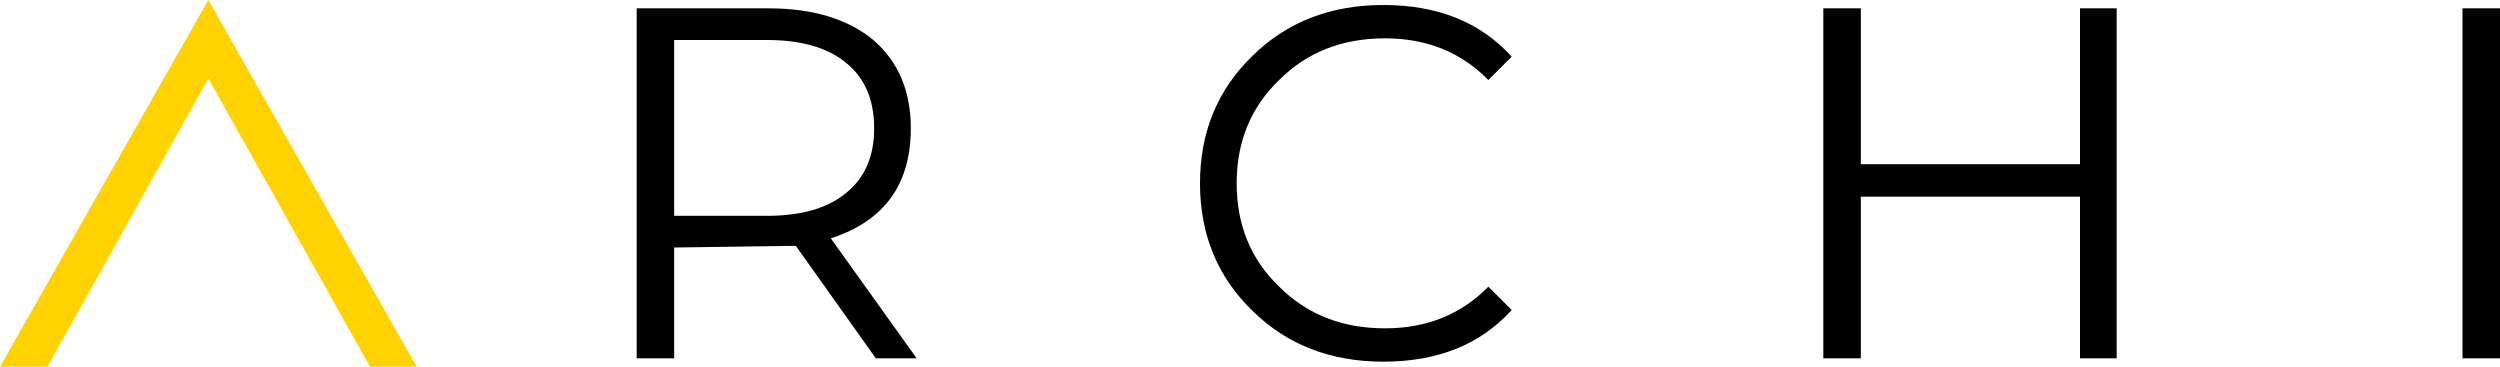
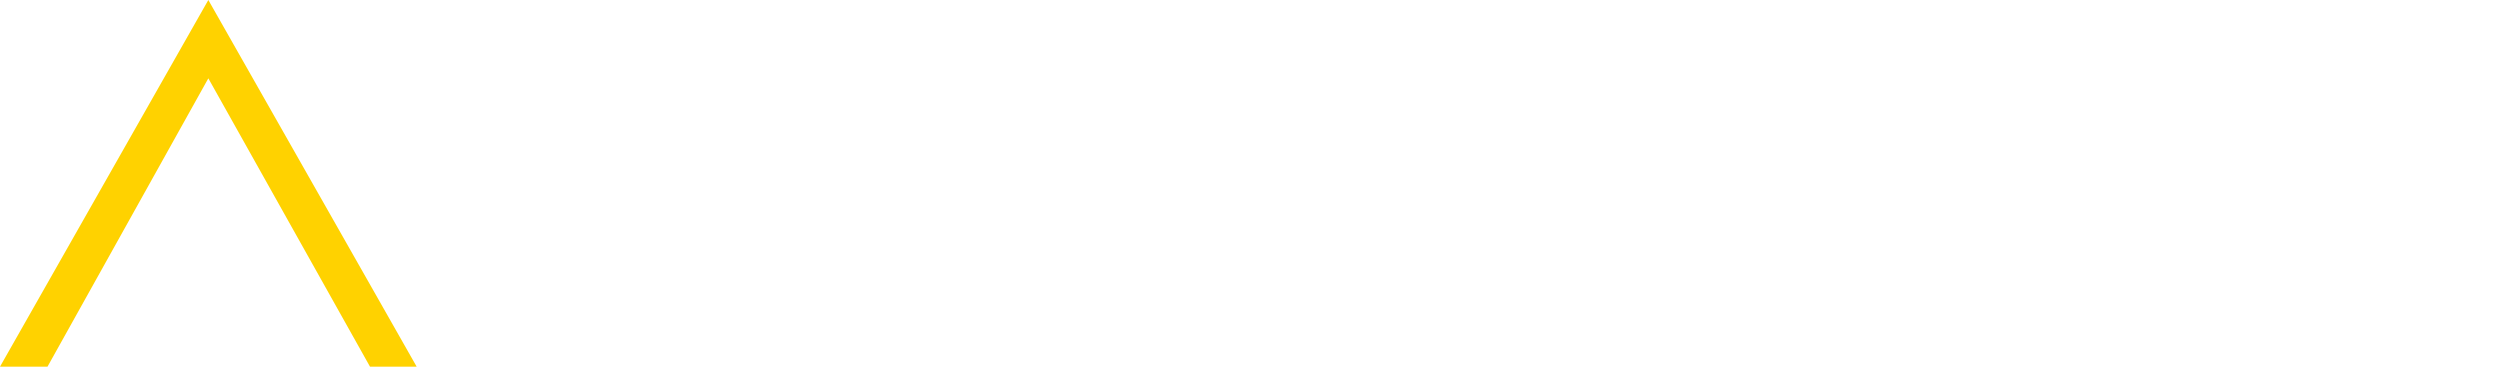
<svg xmlns="http://www.w3.org/2000/svg" xmlns:xlink="http://www.w3.org/1999/xlink" version="1.1" preserveAspectRatio="none" x="0px" y="0px" width="150px" height="22px" viewBox="0 0 150 22">
  <defs>
    <g id="Layer0_0_FILL">
-       <path fill="#000000" stroke="none" d=" M 381.95 73.45 L 374.05 73.45 374.05 94.45 376.3 94.45 376.3 87.8 383.6 87.7 388.4 94.45 390.85 94.45 385.7 87.25 Q 390.5 85.7 390.5 80.65 390.5 77.3 388.25 75.35 385.95 73.45 381.95 73.45 M 381.85 85.9 L 376.3 85.9 376.3 75.35 381.85 75.35 Q 385 75.35 386.65 76.75 388.3 78.1 388.3 80.65 388.3 83.15 386.65 84.5 385 85.9 381.85 85.9 M 485.85 73.45 L 483.6 73.45 483.6 94.45 485.85 94.45 485.85 73.45 M 445.25 73.45 L 445.25 94.45 447.5 94.45 447.5 84.75 460.65 84.75 460.65 94.45 462.85 94.45 462.85 73.45 460.65 73.45 460.65 82.8 447.5 82.8 447.5 73.45 445.25 73.45 M 418.95 75.25 Q 422.7 75.25 425.15 77.75 L 426.55 76.35 Q 423.75 73.25 418.85 73.25 414.1 73.25 411 76.3 407.85 79.35 407.85 83.95 407.85 88.55 411 91.6 414.1 94.65 418.85 94.65 423.75 94.65 426.55 91.55 L 425.15 90.15 Q 422.7 92.65 418.95 92.65 415.1 92.65 412.6 90.15 410.05 87.7 410.05 83.95 410.05 80.2 412.6 77.75 415.1 75.25 418.95 75.25 Z" />
      <path fill="#FFD200" stroke="none" d=" M 338.7 94.95 L 348.35 77.65 358.05 94.95 360.85 94.95 348.35 72.95 335.85 94.95 338.7 94.95 Z" />
    </g>
  </defs>
  <g transform="matrix( 1, 0, 0, 1, -335.85,-72.95) ">
    <use xlink:href="#Layer0_0_FILL" />
  </g>
</svg>